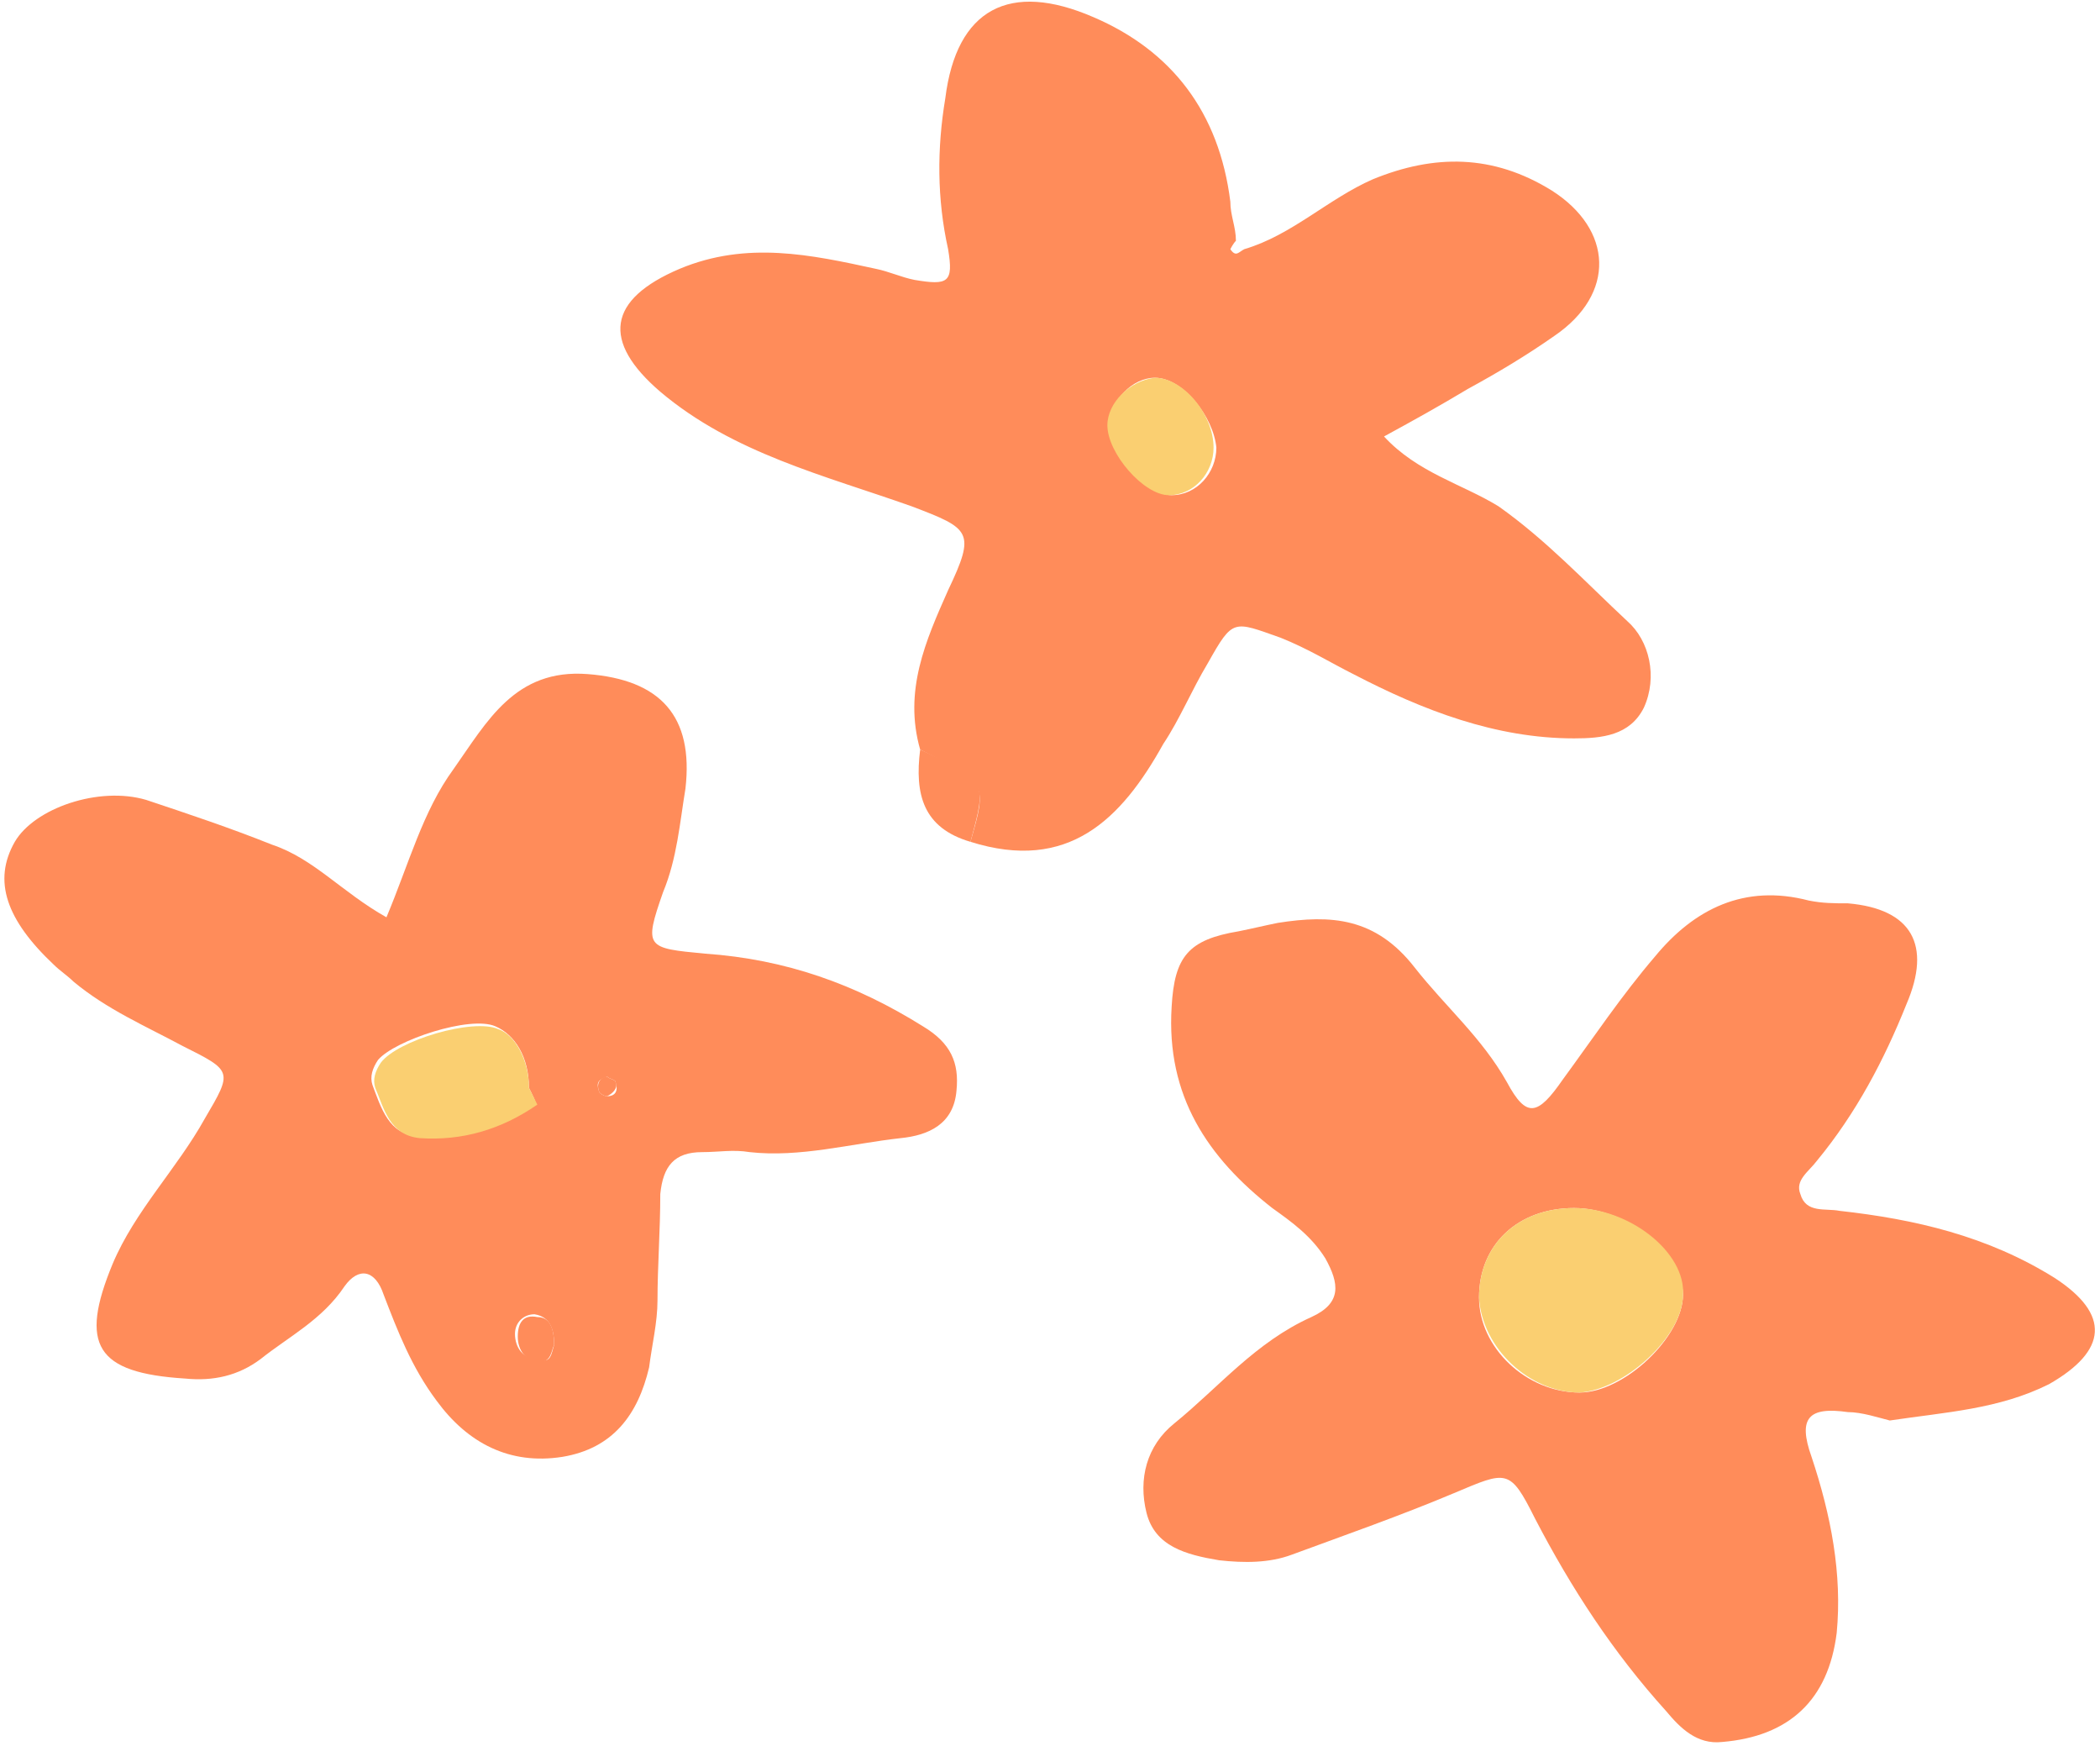
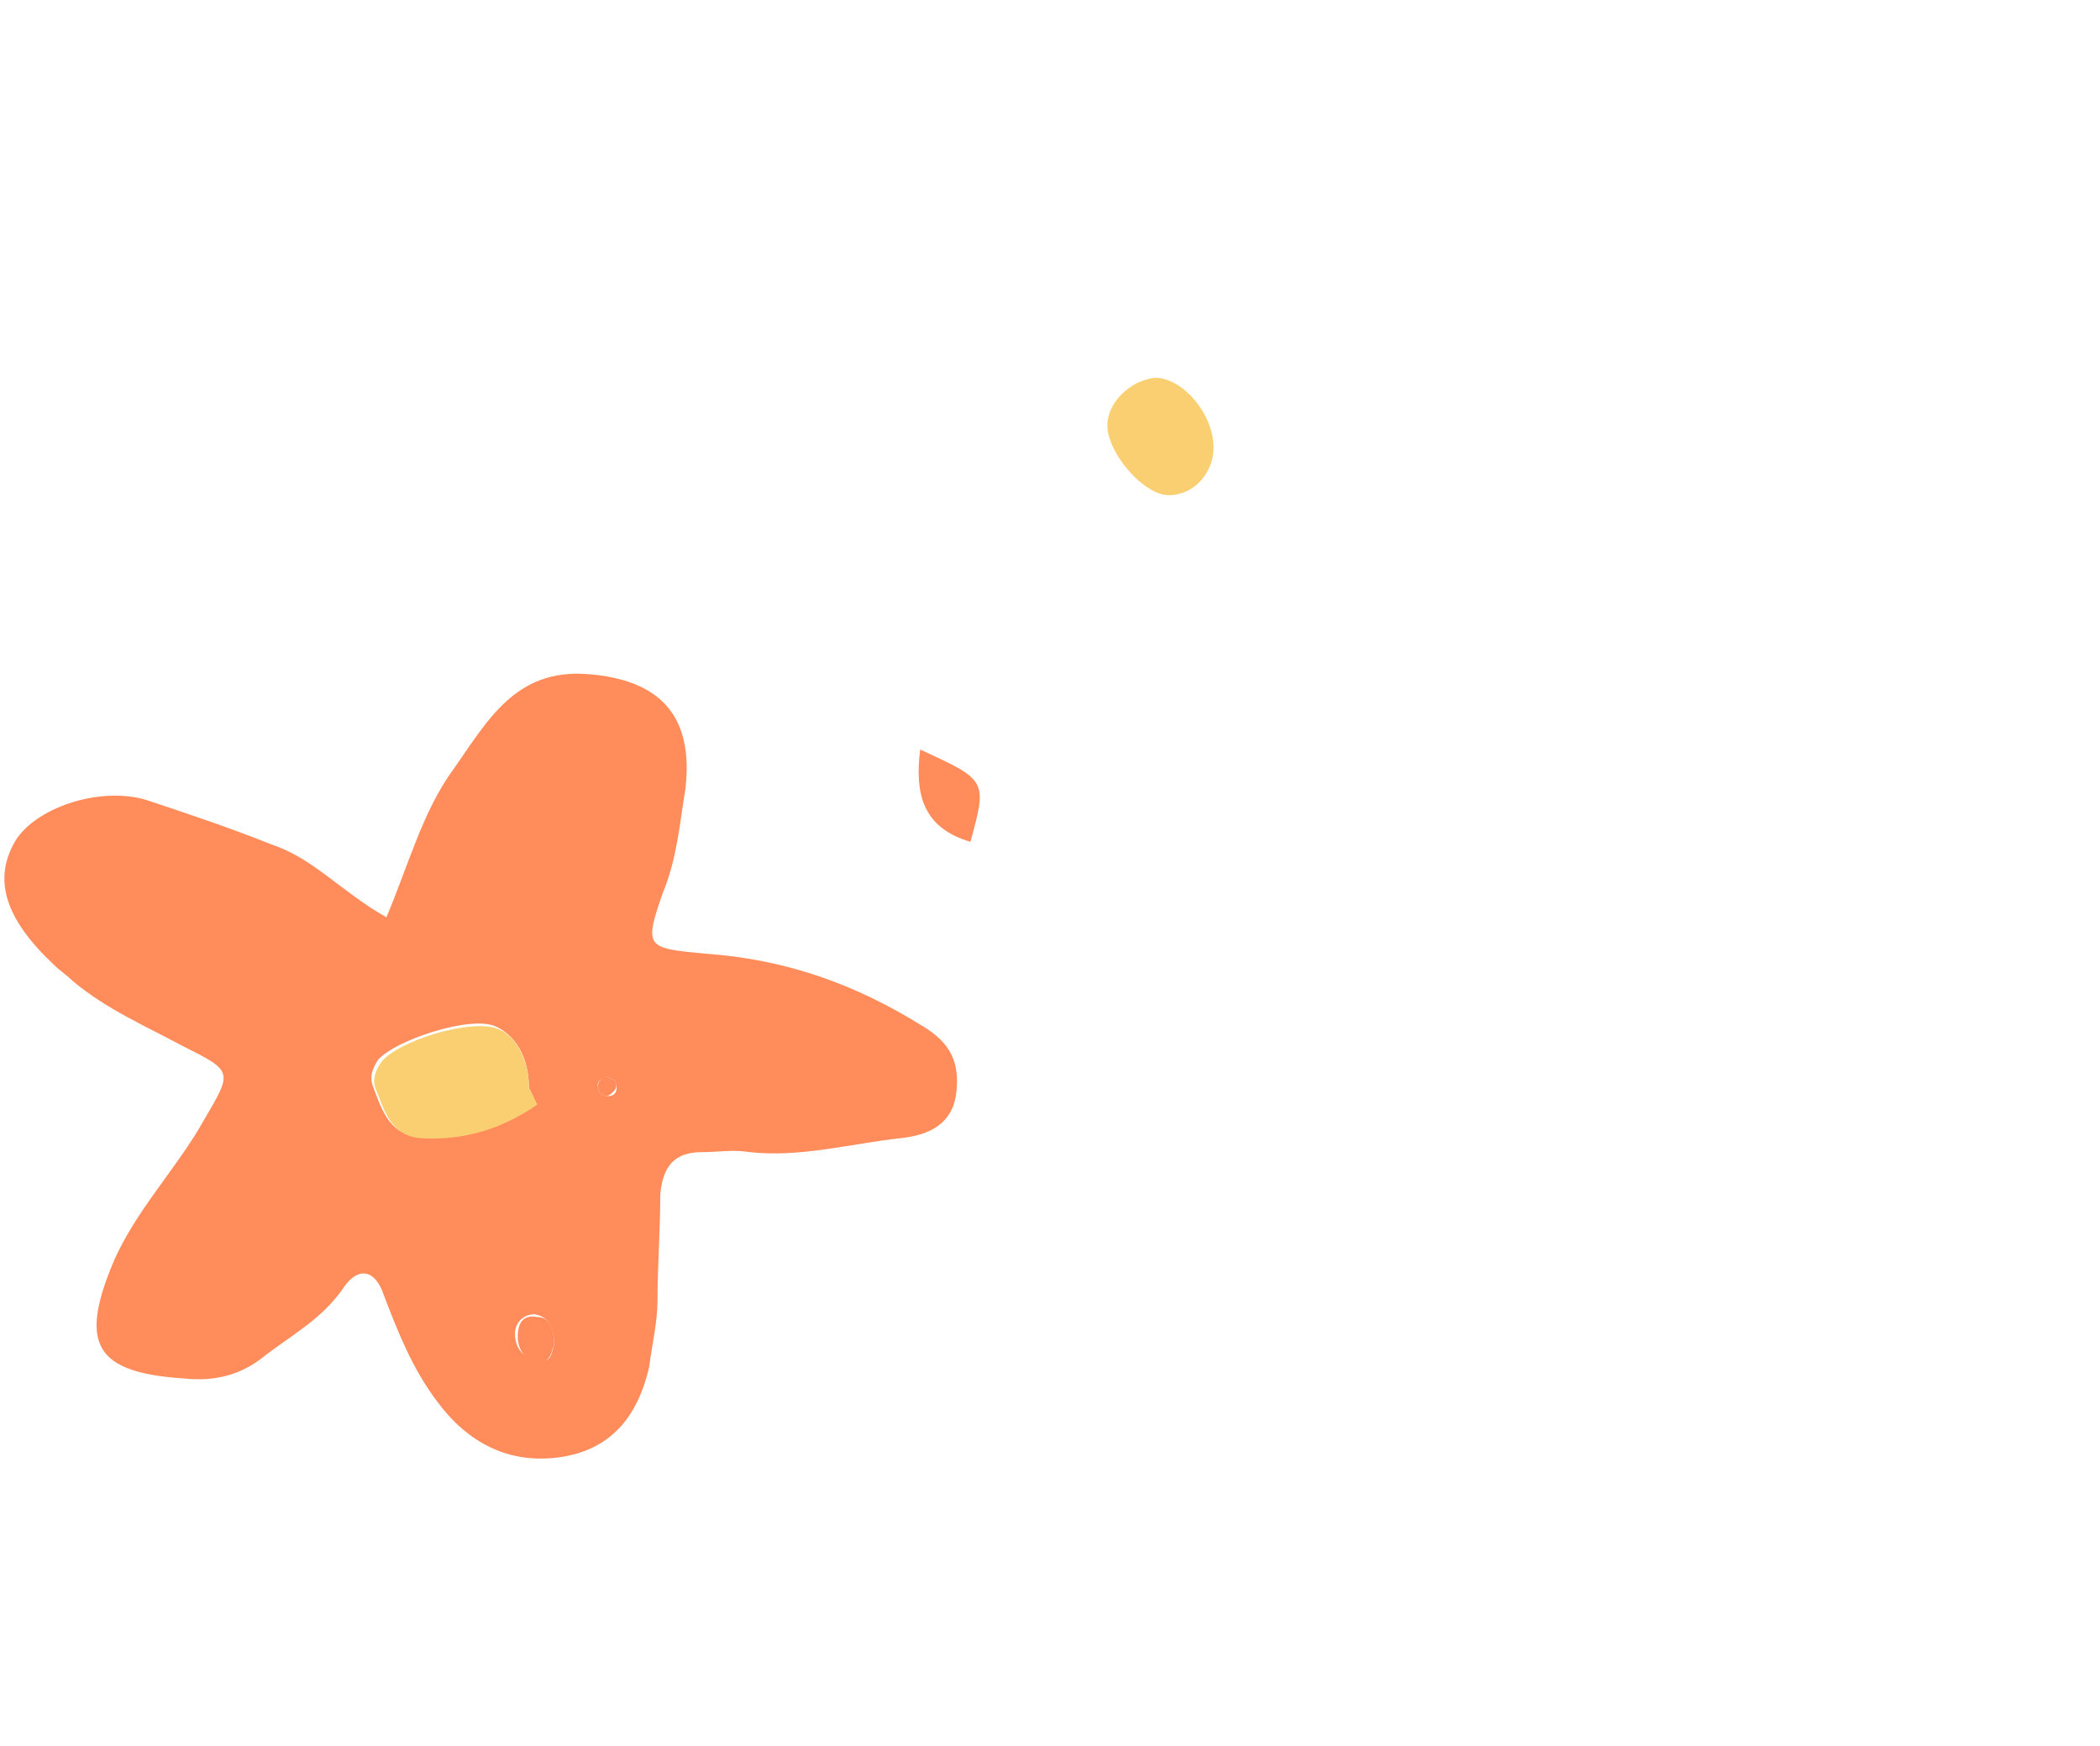
<svg xmlns="http://www.w3.org/2000/svg" width="308" height="256" viewBox="0 0 308 256" fill="none" preserveAspectRatio="none">
-   <path d="M134.957 109.906C132.498 101.298 135.777 93.92 139.055 86.542C143.154 77.934 142.334 77.524 133.727 74.245C121.023 69.736 107.498 66.457 96.842 57.439C88.236 50.061 89.056 43.913 99.711 39.404C109.547 35.305 118.974 37.354 128.4 39.404C130.449 39.814 132.088 40.633 134.137 41.043C139.055 41.863 139.875 41.453 139.055 36.534C137.416 29.156 137.416 21.778 138.646 14.4C140.285 1.283 148.072 -2.816 160.367 2.513C171.842 7.432 178.809 16.449 180.449 29.566C180.449 31.616 181.268 33.255 181.268 35.305C180.858 35.715 180.449 36.534 180.449 36.534C181.268 37.764 181.678 36.944 182.498 36.534C189.465 34.485 194.793 29.156 201.35 26.287C210.366 22.598 218.973 22.598 227.579 27.927C236.596 33.665 237.006 43.093 227.989 49.241C223.891 52.111 219.793 54.57 215.284 57.029C211.186 59.489 207.498 61.538 202.989 63.998C207.907 69.326 214.465 70.966 219.793 74.245C226.76 79.164 232.497 85.312 238.645 91.051C241.924 93.92 243.153 99.249 241.104 103.758C239.055 107.857 234.956 108.267 230.858 108.267C219.383 108.267 208.727 104.168 198.481 98.839C195.202 97.199 191.924 95.15 187.826 93.51C180.858 91.051 180.858 90.641 177.17 97.199C174.711 101.298 173.071 105.397 170.612 109.086C164.465 120.154 156.678 127.942 142.334 123.433C144.793 114.825 144.793 114.825 134.957 109.906ZM169.383 55.39C166.104 55.39 162.826 58.669 162.826 62.358C162.826 66.457 168.153 72.606 171.842 72.606C175.53 72.606 178.399 69.326 178.399 65.637C177.99 61.128 173.481 55.39 169.383 55.39Z" fill="#FF8C5A" />
-   <path d="M277.169 208.282C275.529 207.872 273.07 207.052 271.021 207.052C265.284 206.232 263.644 207.872 265.693 213.611C268.562 222.219 270.202 230.826 269.382 239.434C268.153 249.272 262.415 254.601 252.579 255.42C248.89 255.83 246.431 253.371 244.382 250.911C236.595 242.304 230.448 232.876 225.12 222.628C221.431 215.25 221.022 215.66 213.235 218.939C205.448 222.219 197.251 225.088 189.464 227.957C186.186 229.187 182.497 229.187 178.809 228.777C173.891 227.957 169.383 226.727 168.153 221.809C166.924 216.89 168.153 211.971 172.251 208.692C178.809 203.363 184.136 196.805 192.333 193.116C196.841 191.066 196.431 188.197 194.382 184.508C192.333 181.229 189.464 179.179 186.596 177.13C177.169 169.752 171.022 160.734 171.841 147.617C172.251 140.239 174.301 137.779 181.678 136.55C183.727 136.14 185.366 135.73 187.415 135.32C195.202 134.09 201.759 134.5 207.497 141.878C212.005 147.617 217.333 152.126 221.021 158.684C223.89 164.013 225.53 163.603 229.218 158.274C233.726 152.126 237.825 145.977 242.743 140.239C248.481 133.271 255.858 129.581 265.284 132.041C267.333 132.451 268.972 132.451 271.021 132.451C280.447 133.271 283.316 138.599 279.628 147.207C276.349 155.405 272.251 163.193 266.513 170.161C265.284 171.801 263.234 173.031 264.054 175.08C264.874 177.949 267.743 177.13 269.792 177.54C280.857 178.769 291.513 181.229 301.349 187.377C309.546 192.706 309.136 198.035 300.529 202.953C293.152 206.642 285.365 207.052 277.169 208.282ZM230.858 177.13C222.661 177.13 216.923 182.458 216.923 190.246C216.923 197.625 223.89 204.183 231.677 204.183C238.235 204.183 246.841 195.985 246.841 189.837C246.841 183.688 238.644 177.13 230.858 177.13Z" fill="#FF8C5A" />
  <path d="M56.679 134.5C59.957 126.712 62.007 118.924 66.515 112.775C71.433 105.807 75.531 98.019 86.187 98.839C96.843 99.659 101.76 104.987 100.531 115.645C99.711 120.564 99.302 125.892 97.252 130.811C94.383 139.009 94.793 139.009 103.4 139.829C115.285 140.649 125.531 144.338 135.367 150.486C139.465 152.946 140.695 155.815 140.285 159.914C139.875 164.833 136.187 166.472 132.088 166.882C124.711 167.702 117.334 169.751 109.957 168.932C107.498 168.522 105.449 168.932 102.99 168.932C98.891 168.932 97.252 170.981 96.842 175.08C96.842 180.409 96.433 185.737 96.433 190.656C96.433 193.935 95.613 197.215 95.203 200.494C93.564 207.462 89.875 212.381 82.498 213.611C74.711 214.84 68.564 211.561 64.056 205.413C60.367 200.494 58.318 195.165 56.269 189.836C55.039 186.147 52.58 185.737 50.531 188.607C47.253 193.525 42.335 195.985 38.236 199.264C34.958 201.723 31.269 202.543 27.171 202.133C14.056 201.314 11.597 197.215 16.515 185.328C19.794 177.539 25.941 171.391 30.04 164.013C34.138 157.045 34.138 157.045 26.761 153.355C21.433 150.486 15.695 148.027 10.777 143.928C9.958 143.108 8.728 142.288 7.908 141.468C0.941 134.91 -1.108 129.171 2.171 123.433C5.04 118.514 14.466 115.235 21.433 117.284C27.581 119.334 33.728 121.383 39.876 123.843C46.023 125.892 50.121 130.811 56.679 134.5ZM77.58 159.504C77.58 154.995 75.531 151.716 72.662 150.486C68.974 148.847 57.908 152.536 55.449 155.405C54.63 156.635 54.22 157.864 54.63 159.094C55.859 162.373 57.089 166.472 61.187 166.472C67.334 166.882 73.482 165.243 78.4 161.553C78.81 161.963 77.99 160.324 77.58 159.504ZM81.269 197.215C81.269 195.165 80.859 193.116 78.4 192.706C76.76 192.706 75.531 193.935 75.531 195.575C75.531 197.624 76.761 199.264 78.81 199.264C80.859 200.084 80.859 198.444 81.269 197.215ZM89.056 157.864C87.826 158.274 87.416 158.684 87.826 159.914C87.826 160.324 88.646 160.734 89.056 160.734C90.285 160.734 90.695 159.914 90.285 158.684C90.285 158.274 89.466 158.274 89.056 157.864Z" fill="#FF8C5A" />
  <path d="M134.957 109.906C144.793 114.415 144.793 114.415 142.334 123.433C135.367 121.383 134.137 116.465 134.957 109.906Z" fill="#FF8C5A" />
  <path d="M169.383 55.39C173.482 55.39 177.99 60.718 177.99 65.637C177.99 69.326 175.121 72.606 171.432 72.606C167.744 72.606 162.416 66.457 162.416 62.358C162.416 59.079 165.695 55.8 169.383 55.39Z" fill="#FACF71" />
-   <path d="M230.858 177.13C239.055 177.13 247.252 183.688 246.842 189.837C246.842 195.985 238.235 203.773 231.678 204.183C224.301 204.183 217.334 197.625 216.924 190.246C216.924 182.458 222.662 177.13 230.858 177.13Z" fill="#FACF71" />
  <path d="M77.579 159.504C77.989 160.324 78.809 161.963 78.809 161.963C73.481 165.652 67.744 167.292 61.596 166.882C57.088 166.472 56.268 162.373 55.039 159.504C54.629 158.274 55.039 157.045 55.858 155.815C58.317 152.536 69.383 149.257 73.072 150.896C75.531 151.716 77.579 155.405 77.579 159.504Z" fill="#FACF71" />
  <path d="M81.268 197.215C80.858 198.034 80.858 199.674 79.219 199.674C77.17 199.674 75.94 198.034 75.94 195.985C75.94 193.935 76.76 192.706 78.809 193.116C80.859 193.116 81.268 195.165 81.268 197.215Z" fill="#FF8C5A" />
  <path d="M89.055 157.864C89.465 158.274 90.285 158.274 90.285 158.684C90.695 159.504 89.875 160.324 89.055 160.734C88.646 160.734 87.826 160.324 87.826 159.914C87.416 158.684 88.236 157.864 89.055 157.864Z" fill="#FF8C5A" />
</svg>